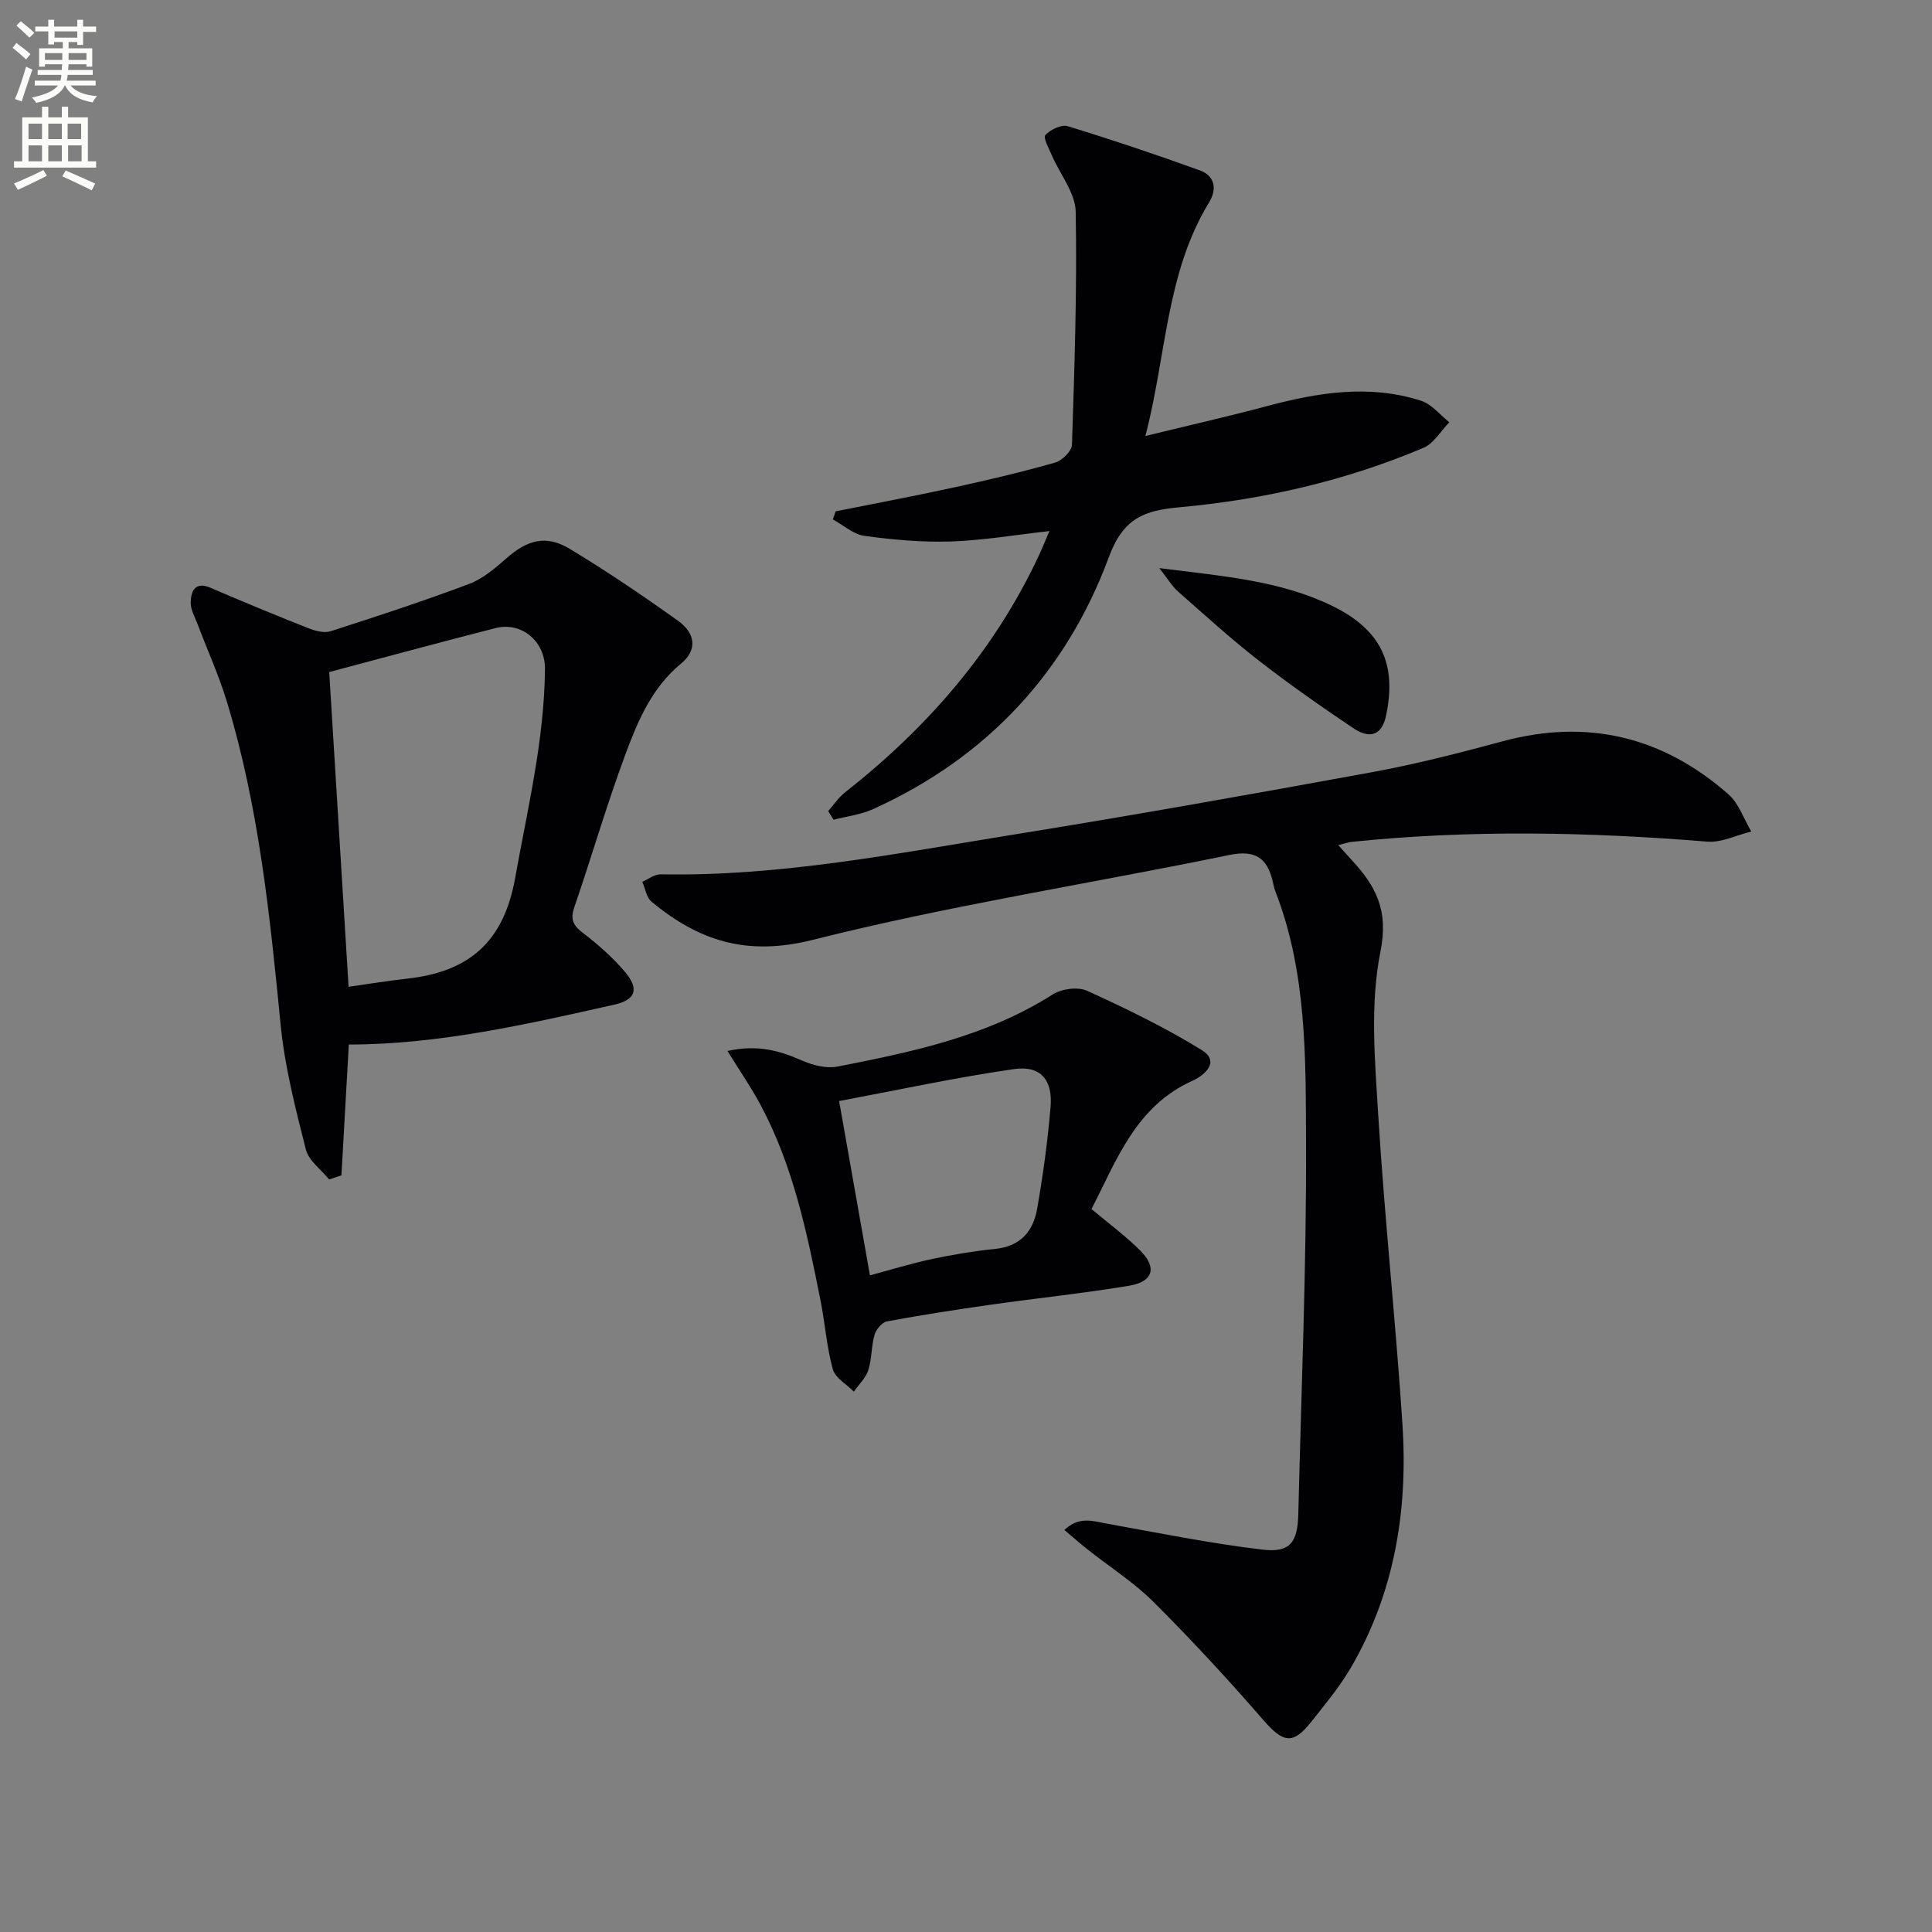
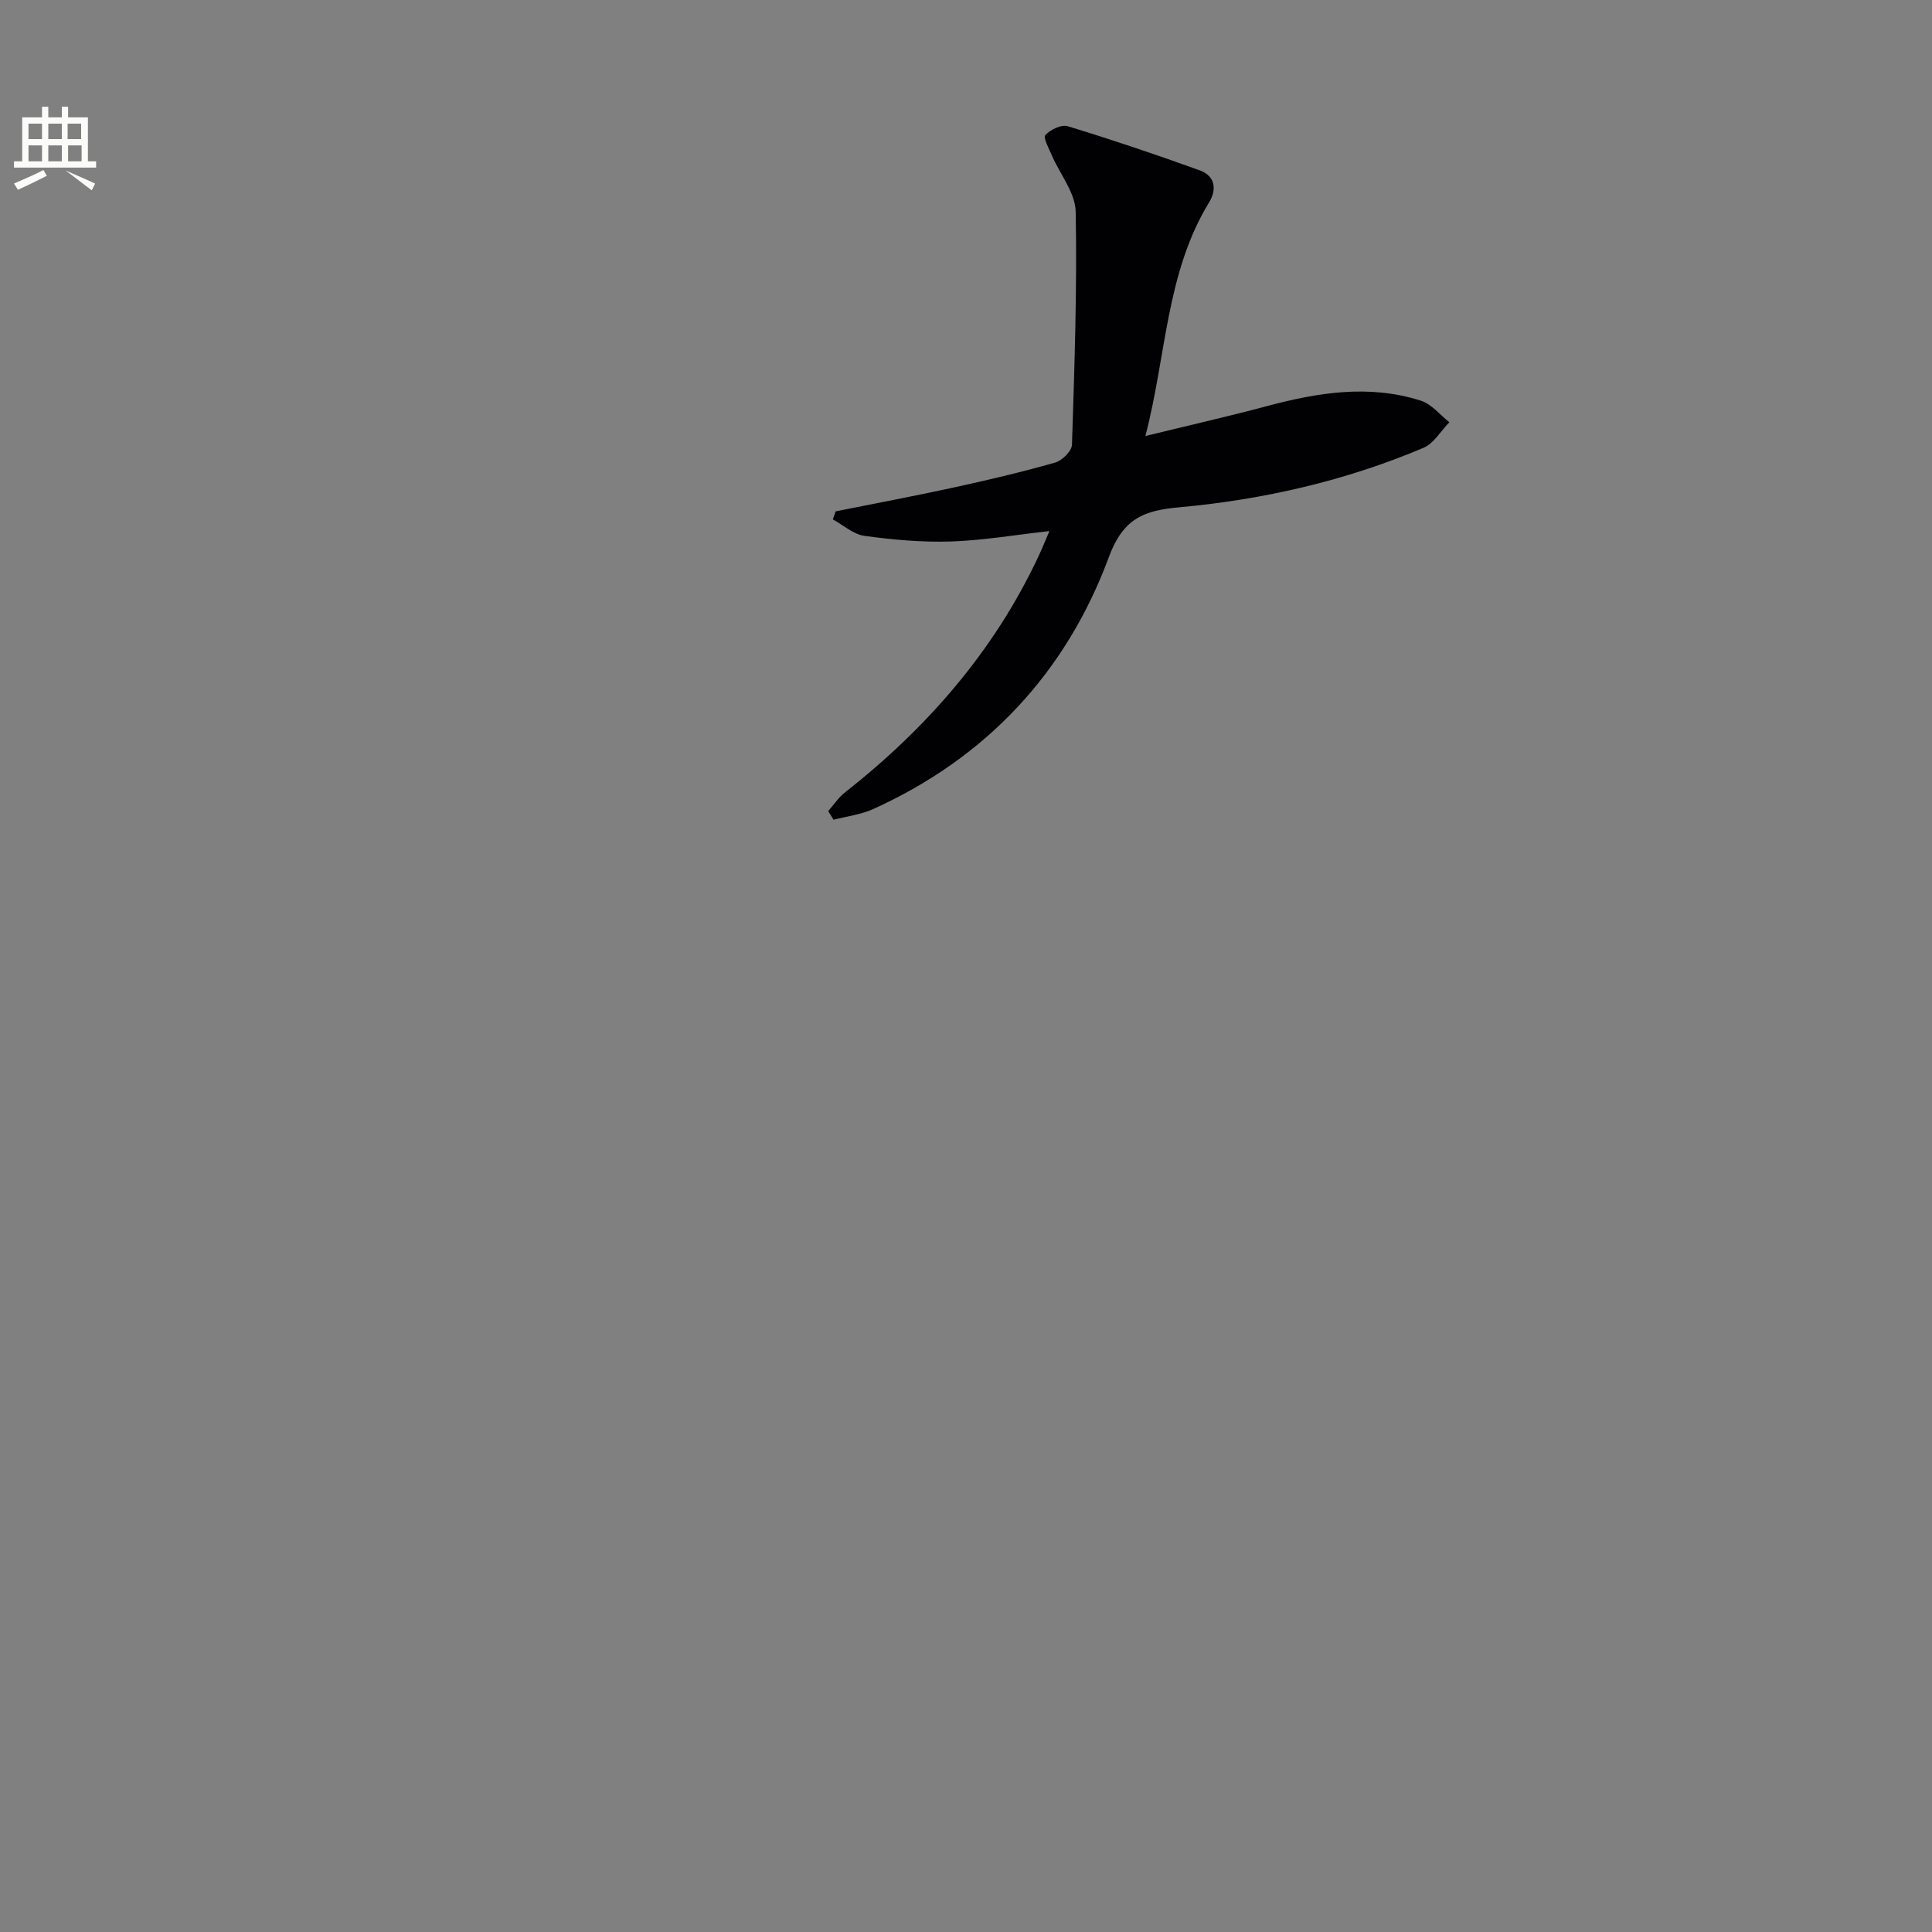
<svg xmlns="http://www.w3.org/2000/svg" enable-background="new 0 0 400 400" viewBox="0 0 400 400">
  <rect x="0" y="0" width="400" height="400" fill="#808080" stroke="none" />
-   <path d="m2.6 9.9.8-1c.9.7 1.9 1.4 2.9 2.3l-.9 1.1c-1.1-1-2-1.8-2.8-2.4zm.5 10.6c.9-2.1 1.6-4.3 2.3-6.7.4.2.8.4 1.3.6-.7 2.1-1.5 4.3-2.2 6.6zm.3-15.2.9-.9c1 .8 2 1.6 2.8 2.4l-1 1c-.9-.9-1.8-1.7-2.7-2.5zm12.6-1.2h1.2v1.4h2.7v1.1h-2.7v2.7h-1.2v-.6h-1.8v1.3h4.9v3.8h-1.2v-.5h-3.7c0 .4-.1.9-.1 1.2h5.1v1h-5.2c0 .5-.1.9-.2 1.2h6v1h-5.2c1.1 1.3 2.9 2 5.5 2.2-.4.4-.7.8-.9 1.3-2.9-.5-4.8-1.6-5.7-3.5h-.1c-.8 1.7-2.7 2.9-5.9 3.6-.2-.4-.6-.8-.9-1.1 2.8-.6 4.6-1.4 5.4-2.5h-4.8v-1h5.3c.1-.3.2-.7.2-1.2h-4.9v-1h5c0-.4 0-.8.1-1.2h-3.6v.5h-1.2v-3.8h4.9v-1.3h-1.8v.5h-1.2v-2.7h-2.7v-1h2.7v-1.4h1.2v1.4h4.8zm-6.7 8.3h3.6c0-.4 0-.9 0-1.4h-3.6zm1.9-4.6h4.8v-1.3h-4.7v1.3zm6.7 3.2h-3.7v1.4h3.7z" fill="#fbfcfa" />
-   <path d="m8.7 22.1h1.3v2.2h2.8v-2.2h1.3v2.2h4.1v9.1h1.7v1.3h-17v-1.3h1.7v-9.1h4.1zm.3 13.1.7 1.2c-1.8.9-3.8 1.9-6 2.9-.2-.4-.5-.8-.8-1.3 2.3-1 4.4-1.9 6.1-2.8zm-3.1-6.4h2.8v-3.2h-2.8zm0 4.6h2.8v-3.3h-2.8zm4.1-4.6h2.8v-3.2h-2.8zm0 4.6h2.8v-3.3h-2.8zm3.6 1.9c2.1.9 4.1 1.8 6.1 2.7l-.7 1.4c-2.2-1.1-4.2-2-6.1-2.9zm3.2-9.7h-2.8v3.2h2.8zm-2.7 7.8h2.8v-3.3h-2.8z" fill="#fbfcfa" />
+   <path d="m8.7 22.1h1.3v2.2h2.8v-2.2h1.3v2.2h4.1v9.1h1.7v1.3h-17v-1.3h1.7v-9.1h4.1zm.3 13.1.7 1.2c-1.8.9-3.8 1.9-6 2.9-.2-.4-.5-.8-.8-1.3 2.3-1 4.4-1.9 6.1-2.8zm-3.1-6.4h2.8v-3.2h-2.8zm0 4.6h2.8v-3.3h-2.8zm4.1-4.6h2.8v-3.2h-2.8zm0 4.6h2.8v-3.3h-2.8zm3.6 1.9c2.1.9 4.1 1.8 6.1 2.7l-.7 1.4zm3.2-9.7h-2.8v3.2h2.8zm-2.7 7.8h2.8v-3.3h-2.8z" fill="#fbfcfa" />
  <g fill="#010104">
-     <path d="m277.08 174.97c1.23 1.37 1.97 2.23 2.75 3.06 4.99 5.38 7.71 10.39 5.98 18.98-2.18 10.84-1.16 22.48-.47 33.72 1.31 21.39 3.62 42.72 5.02 64.1 1.16 17.69-1.57 34.78-10.63 50.36-2.32 4-5.34 7.61-8.22 11.26-3.84 4.87-5.85 4.39-9.98-.37-7.27-8.38-14.82-16.55-22.68-24.39-4.09-4.09-9.09-7.26-13.66-10.88-1.52-1.2-2.97-2.49-4.82-4.04 3.02-2.88 5.81-1.87 8.69-1.34 10.74 1.94 21.46 4.11 32.28 5.4 5.75.68 7.32-1.45 7.46-7.37.62-25.62 1.7-51.24 1.6-76.85-.07-17.53.19-35.31-6.38-52.14-.24-.61-.35-1.28-.5-1.92-1.14-4.9-3.58-6.65-9.03-5.53-28.74 5.93-57.82 10.41-86.23 17.57-13.67 3.44-23.6.2-33.38-7.92-1.05-.87-1.28-2.71-1.9-4.1 1.26-.54 2.53-1.57 3.78-1.55 24.76.47 48.94-4.34 73.19-8.24 24.72-3.99 49.39-8.38 74.02-12.89 9.11-1.67 18.13-3.98 27.08-6.4 17.64-4.77 33.22-.96 46.8 10.96 2.17 1.9 3.18 5.11 4.73 7.71-3.04.74-6.16 2.33-9.12 2.09-24.58-2-49.13-2.49-73.69.06-.61.06-1.22.3-2.69.66z" />
-     <path d="m72.22 216.26c-.52 9.17-1.03 18.12-1.53 27.08-.85.29-1.69.57-2.54.86-1.67-2.06-4.24-3.89-4.83-6.22-2.14-8.49-4.36-17.07-5.21-25.75-2.22-22.64-4.52-45.24-11.18-67.1-1.64-5.37-3.99-10.52-5.98-15.79-.58-1.54-1.52-3.14-1.47-4.69.08-2.3.92-4.32 4.12-2.95 6.7 2.88 13.43 5.67 20.21 8.35 1.43.57 3.29 1.07 4.64.64 9.62-3.09 19.22-6.24 28.67-9.79 2.84-1.07 5.38-3.24 7.71-5.29 4.35-3.84 8.23-4.94 13.16-1.96 7.66 4.63 15.1 9.67 22.38 14.87 3.7 2.64 3.99 6.1.68 8.83-6.11 5.02-9 11.91-11.58 18.86-3.86 10.41-6.95 21.09-10.56 31.6-.87 2.53-.26 3.79 1.79 5.36 3.15 2.4 6.19 5.08 8.74 8.1 2.97 3.53 2.13 5.74-2.25 6.73-18.12 4.06-36.23 8.24-54.97 8.26zm-4.06-77.12c1.3 21.23 2.63 42.86 4.01 65.16 3.98-.56 8.03-1.22 12.11-1.68 12.69-1.41 19.98-7.41 22.39-20.91 2.57-14.36 6.03-28.52 6.16-43.19.05-5.77-4.86-9.84-10.23-8.48-11.68 2.98-23.3 6.15-34.44 9.1z" />
    <path d="m173.01 105.87c8.23-1.65 16.48-3.2 24.68-4.99 6.97-1.52 13.92-3.16 20.77-5.11 1.44-.41 3.44-2.38 3.48-3.69.52-16.07 1.07-32.16.77-48.24-.07-3.91-3.24-7.74-4.92-11.64-.61-1.42-1.86-3.7-1.36-4.24 1.05-1.13 3.32-2.23 4.63-1.83 9.2 2.81 18.32 5.88 27.36 9.15 3.12 1.13 3.58 3.88 1.92 6.6-8.96 14.67-8.83 31.67-13.2 48.39 9.03-2.21 17.16-4.05 25.21-6.2 10.57-2.82 21.18-4.53 31.86-1.1 2.2.71 3.92 2.92 5.86 4.45-1.77 1.81-3.21 4.39-5.36 5.3-16.16 6.84-33.13 10.72-50.56 12.31-7.13.65-11.56 2.15-14.57 10.3-8.84 23.88-25.32 41.54-48.78 52.17-2.55 1.16-5.47 1.5-8.22 2.22-.37-.6-.74-1.19-1.11-1.79 1.14-1.29 2.11-2.8 3.44-3.84 17-13.36 30.89-29.25 40.12-48.96.76-1.62 1.43-3.29 2.24-5.18-7.13.8-13.76 1.94-20.42 2.16-5.94.19-11.95-.36-17.86-1.16-2.3-.31-4.38-2.23-6.56-3.41.21-.55.39-1.11.58-1.67z" />
-     <path d="m225.98 250.32c3.62 3.05 7.12 5.6 10.14 8.64 3.47 3.5 2.62 6.4-2.31 7.23-9.48 1.58-19.06 2.57-28.58 3.92-7.22 1.03-14.43 2.14-21.6 3.47-1.02.19-2.25 1.67-2.57 2.78-.68 2.37-.54 4.98-1.29 7.32-.52 1.63-1.97 2.97-3 4.44-1.5-1.53-3.84-2.83-4.34-4.63-1.28-4.61-1.6-9.47-2.54-14.19-2.79-14-5.66-27.99-12.52-40.72-1.9-3.53-4.19-6.84-6.76-10.99 6.38-1.39 10.91-.01 15.51 2.01 2.21.97 5.02 1.67 7.3 1.22 15.47-3.03 30.89-6.25 44.53-14.93 1.85-1.18 5.21-1.63 7.12-.76 8.11 3.7 16.19 7.61 23.76 12.29 3.84 2.38.56 5.21-1.92 6.33-11.77 5.28-15.69 16.41-20.93 26.57zm-45.87 13.73c4.24-1.13 8.47-2.45 12.79-3.37 4.36-.93 8.79-1.67 13.23-2.12 5.16-.53 7.79-3.68 8.59-8.25 1.23-6.99 2.19-14.06 2.79-21.13.47-5.64-2.07-8.63-7.62-7.83-12.18 1.76-24.24 4.38-36.16 6.61 2.23 12.61 4.24 23.98 6.38 36.09z" />
-     <path d="m240.02 117.62c13.26 1.69 25.02 2.57 35.81 7.83 10.07 4.91 13.46 11.99 11.11 22.83-.93 4.29-3.7 4.52-6.63 2.56-6.74-4.52-13.4-9.18-19.8-14.16-5.76-4.48-11.16-9.42-16.64-14.24-1.17-1.03-1.99-2.46-3.85-4.82z" />
  </g>
</svg>